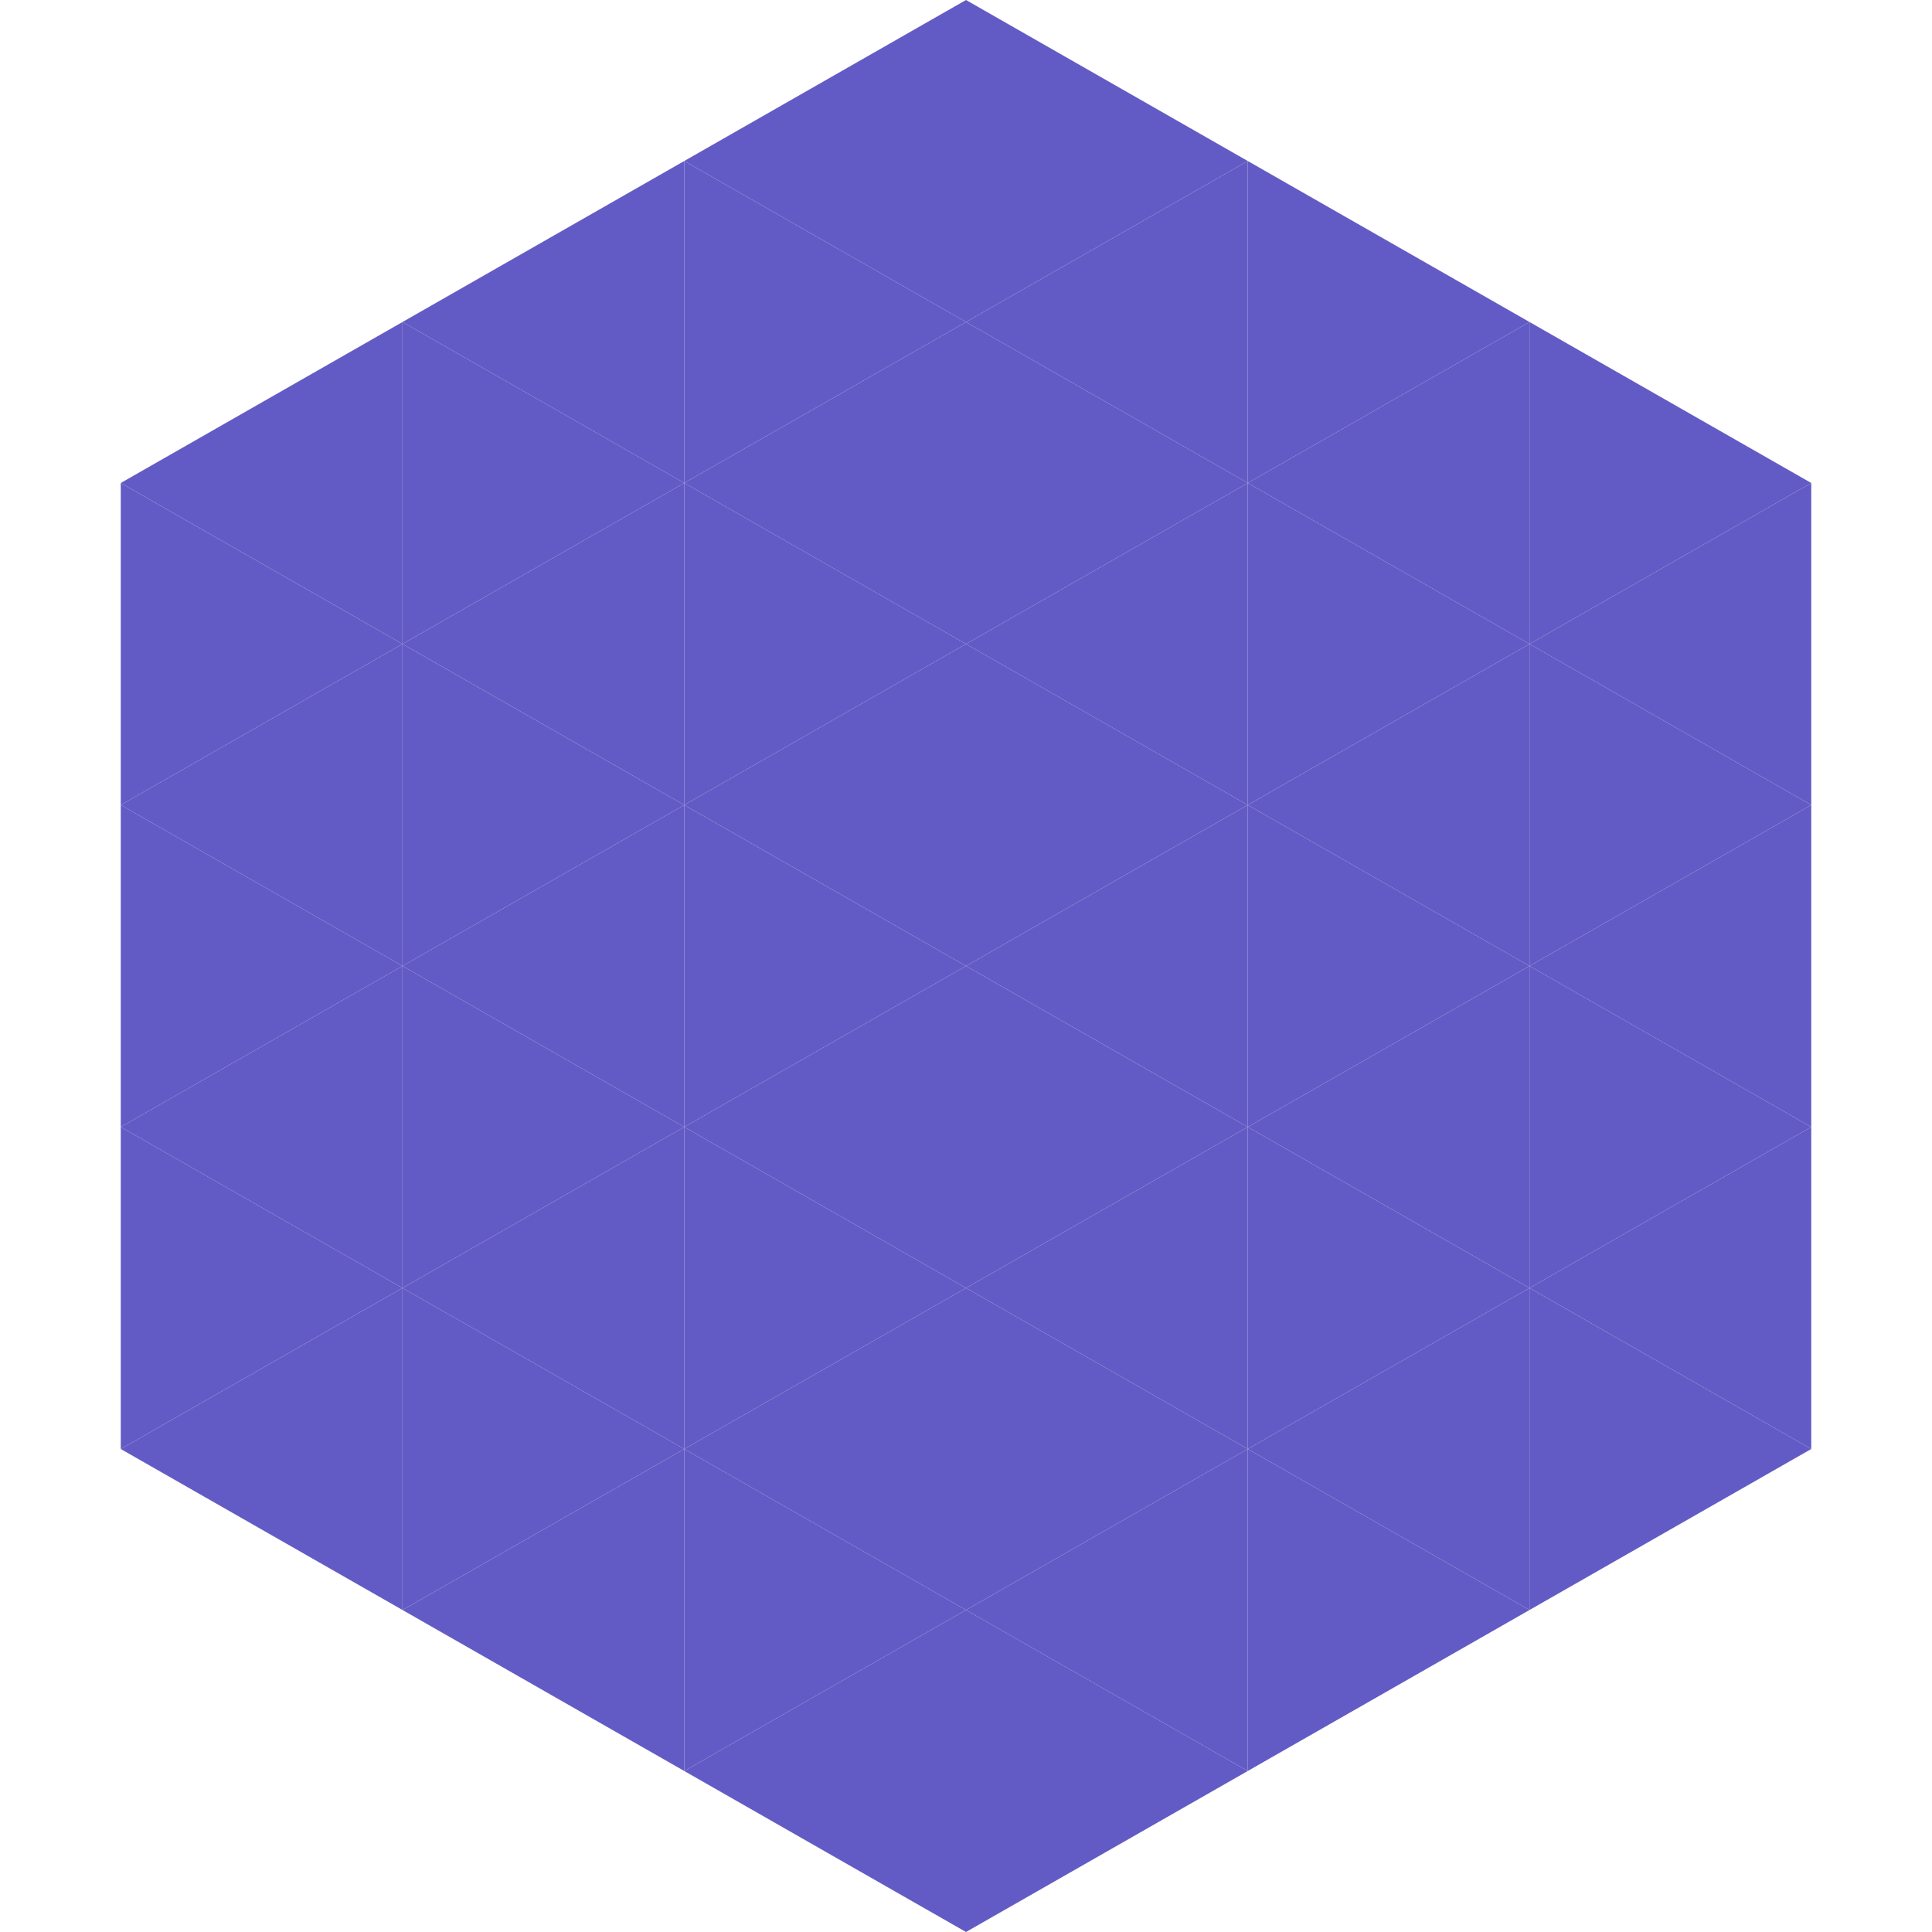
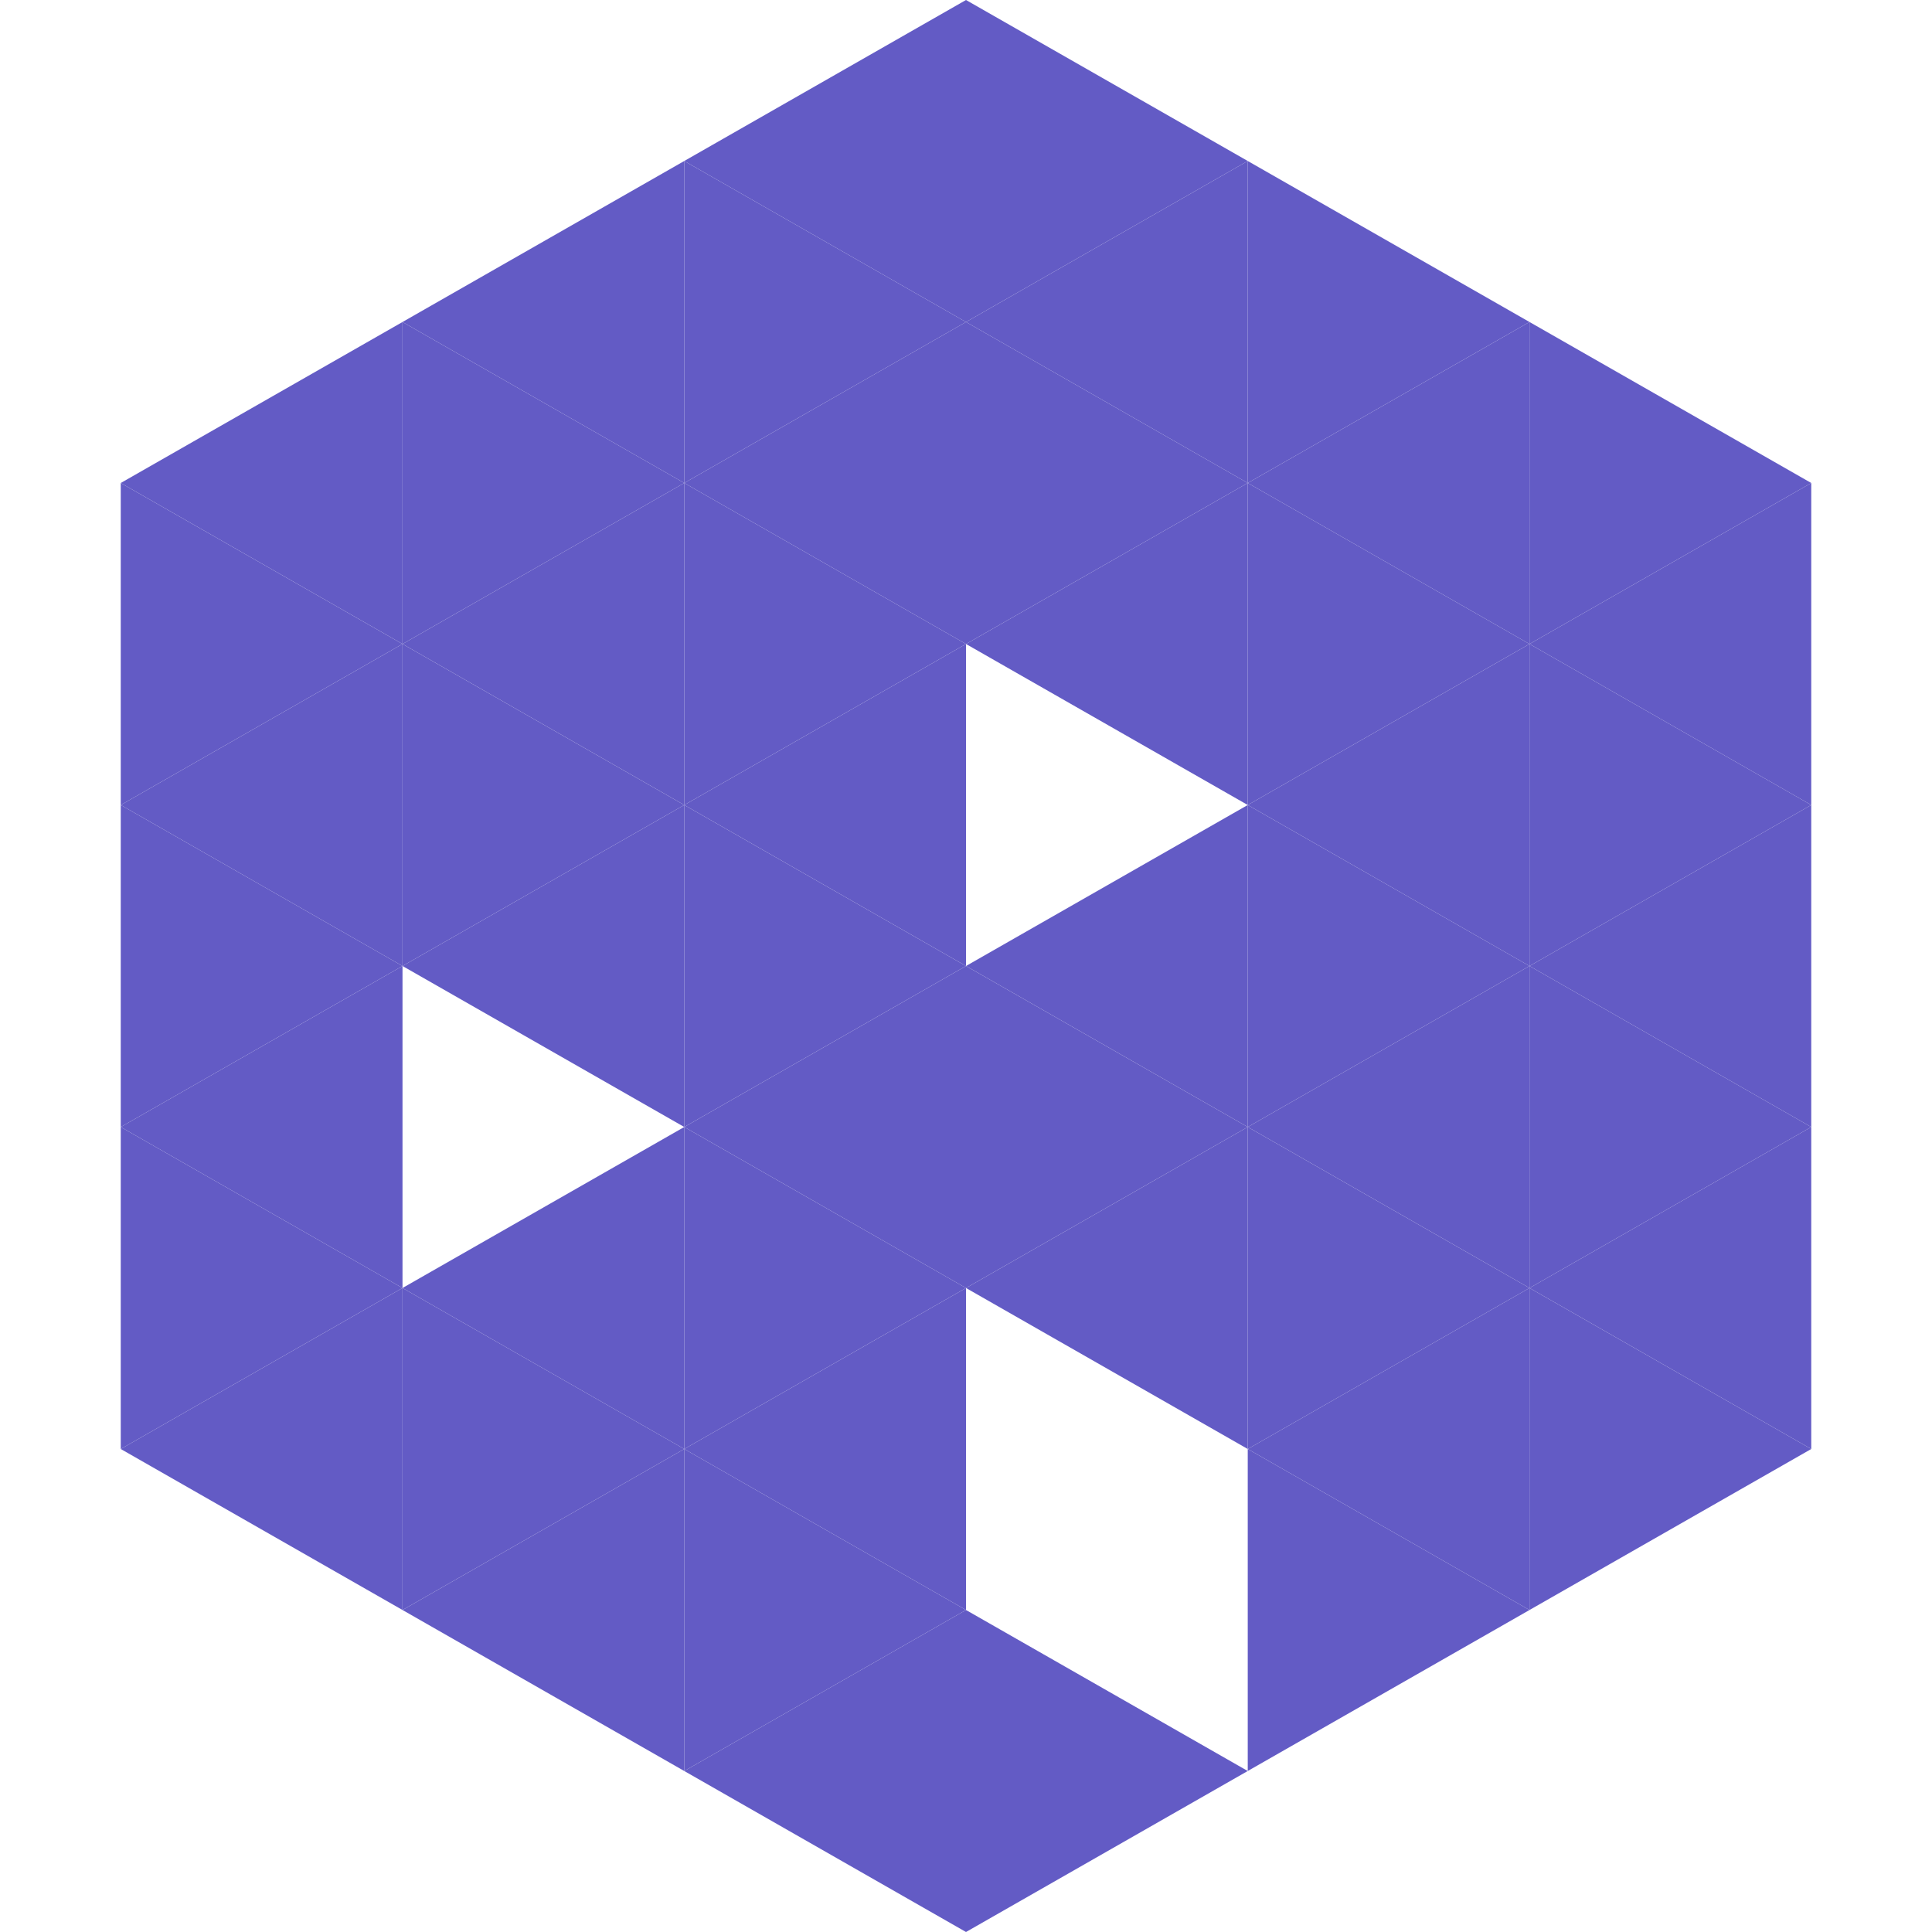
<svg xmlns="http://www.w3.org/2000/svg" width="240" height="240">
  <polygon points="50,40 15,60 50,80" style="fill:rgb(99,91,197)" />
  <polygon points="190,40 225,60 190,80" style="fill:rgb(99,91,197)" />
  <polygon points="15,60 50,80 15,100" style="fill:rgb(99,91,197)" />
  <polygon points="225,60 190,80 225,100" style="fill:rgb(99,91,197)" />
  <polygon points="50,80 15,100 50,120" style="fill:rgb(99,91,197)" />
  <polygon points="190,80 225,100 190,120" style="fill:rgb(99,91,197)" />
  <polygon points="15,100 50,120 15,140" style="fill:rgb(99,91,197)" />
  <polygon points="225,100 190,120 225,140" style="fill:rgb(99,91,197)" />
  <polygon points="50,120 15,140 50,160" style="fill:rgb(99,91,197)" />
  <polygon points="190,120 225,140 190,160" style="fill:rgb(99,91,197)" />
  <polygon points="15,140 50,160 15,180" style="fill:rgb(99,91,197)" />
  <polygon points="225,140 190,160 225,180" style="fill:rgb(99,91,197)" />
  <polygon points="50,160 15,180 50,200" style="fill:rgb(99,91,197)" />
  <polygon points="190,160 225,180 190,200" style="fill:rgb(99,91,197)" />
  <polygon points="15,180 50,200 15,220" style="fill:rgb(255,255,255); fill-opacity:0" />
  <polygon points="225,180 190,200 225,220" style="fill:rgb(255,255,255); fill-opacity:0" />
  <polygon points="50,0 85,20 50,40" style="fill:rgb(255,255,255); fill-opacity:0" />
  <polygon points="190,0 155,20 190,40" style="fill:rgb(255,255,255); fill-opacity:0" />
  <polygon points="85,20 50,40 85,60" style="fill:rgb(99,91,197)" />
  <polygon points="155,20 190,40 155,60" style="fill:rgb(99,91,197)" />
  <polygon points="50,40 85,60 50,80" style="fill:rgb(99,91,197)" />
  <polygon points="190,40 155,60 190,80" style="fill:rgb(99,91,197)" />
  <polygon points="85,60 50,80 85,100" style="fill:rgb(99,91,197)" />
  <polygon points="155,60 190,80 155,100" style="fill:rgb(99,91,197)" />
  <polygon points="50,80 85,100 50,120" style="fill:rgb(99,91,197)" />
  <polygon points="190,80 155,100 190,120" style="fill:rgb(99,91,197)" />
  <polygon points="85,100 50,120 85,140" style="fill:rgb(99,91,197)" />
  <polygon points="155,100 190,120 155,140" style="fill:rgb(99,91,197)" />
-   <polygon points="50,120 85,140 50,160" style="fill:rgb(99,91,197)" />
  <polygon points="190,120 155,140 190,160" style="fill:rgb(99,91,197)" />
  <polygon points="85,140 50,160 85,180" style="fill:rgb(99,91,197)" />
  <polygon points="155,140 190,160 155,180" style="fill:rgb(99,91,197)" />
  <polygon points="50,160 85,180 50,200" style="fill:rgb(99,91,197)" />
  <polygon points="190,160 155,180 190,200" style="fill:rgb(99,91,197)" />
  <polygon points="85,180 50,200 85,220" style="fill:rgb(99,91,197)" />
  <polygon points="155,180 190,200 155,220" style="fill:rgb(99,91,197)" />
  <polygon points="120,0 85,20 120,40" style="fill:rgb(99,91,197)" />
  <polygon points="120,0 155,20 120,40" style="fill:rgb(99,91,197)" />
  <polygon points="85,20 120,40 85,60" style="fill:rgb(99,91,197)" />
  <polygon points="155,20 120,40 155,60" style="fill:rgb(99,91,197)" />
  <polygon points="120,40 85,60 120,80" style="fill:rgb(99,91,197)" />
  <polygon points="120,40 155,60 120,80" style="fill:rgb(99,91,197)" />
  <polygon points="85,60 120,80 85,100" style="fill:rgb(99,91,197)" />
  <polygon points="155,60 120,80 155,100" style="fill:rgb(99,91,197)" />
  <polygon points="120,80 85,100 120,120" style="fill:rgb(99,91,197)" />
-   <polygon points="120,80 155,100 120,120" style="fill:rgb(99,91,197)" />
  <polygon points="85,100 120,120 85,140" style="fill:rgb(99,91,197)" />
  <polygon points="155,100 120,120 155,140" style="fill:rgb(99,91,197)" />
  <polygon points="120,120 85,140 120,160" style="fill:rgb(99,91,197)" />
  <polygon points="120,120 155,140 120,160" style="fill:rgb(99,91,197)" />
  <polygon points="85,140 120,160 85,180" style="fill:rgb(99,91,197)" />
  <polygon points="155,140 120,160 155,180" style="fill:rgb(99,91,197)" />
  <polygon points="120,160 85,180 120,200" style="fill:rgb(99,91,197)" />
-   <polygon points="120,160 155,180 120,200" style="fill:rgb(99,91,197)" />
  <polygon points="85,180 120,200 85,220" style="fill:rgb(99,91,197)" />
-   <polygon points="155,180 120,200 155,220" style="fill:rgb(99,91,197)" />
  <polygon points="120,200 85,220 120,240" style="fill:rgb(99,91,197)" />
  <polygon points="120,200 155,220 120,240" style="fill:rgb(99,91,197)" />
  <polygon points="85,220 120,240 85,260" style="fill:rgb(255,255,255); fill-opacity:0" />
  <polygon points="155,220 120,240 155,260" style="fill:rgb(255,255,255); fill-opacity:0" />
</svg>